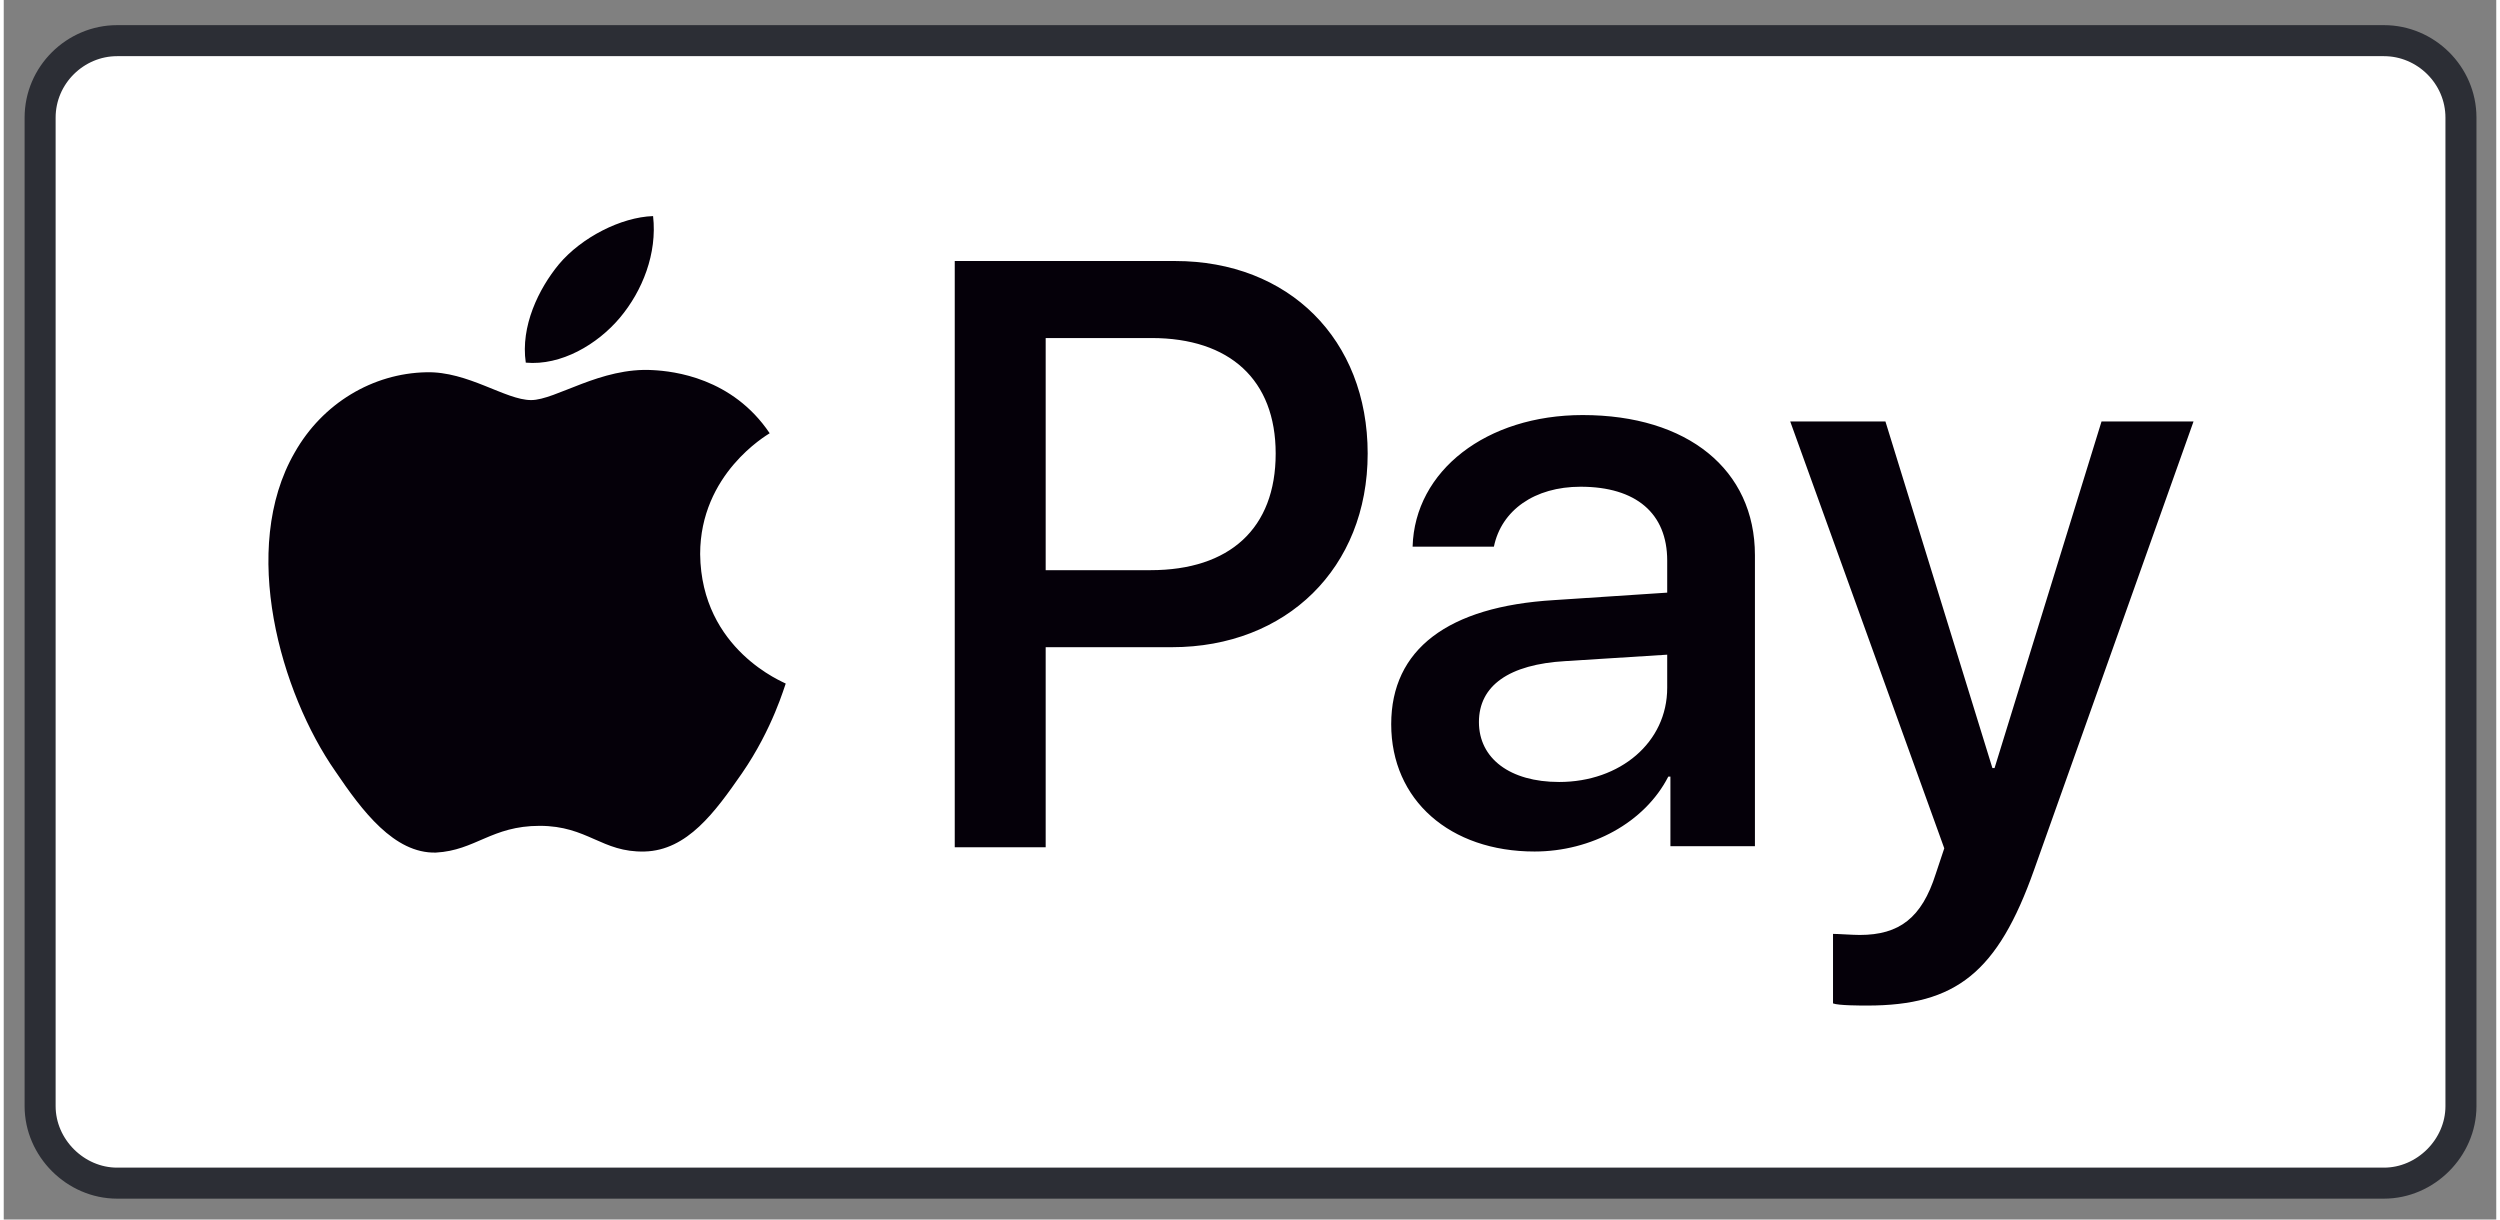
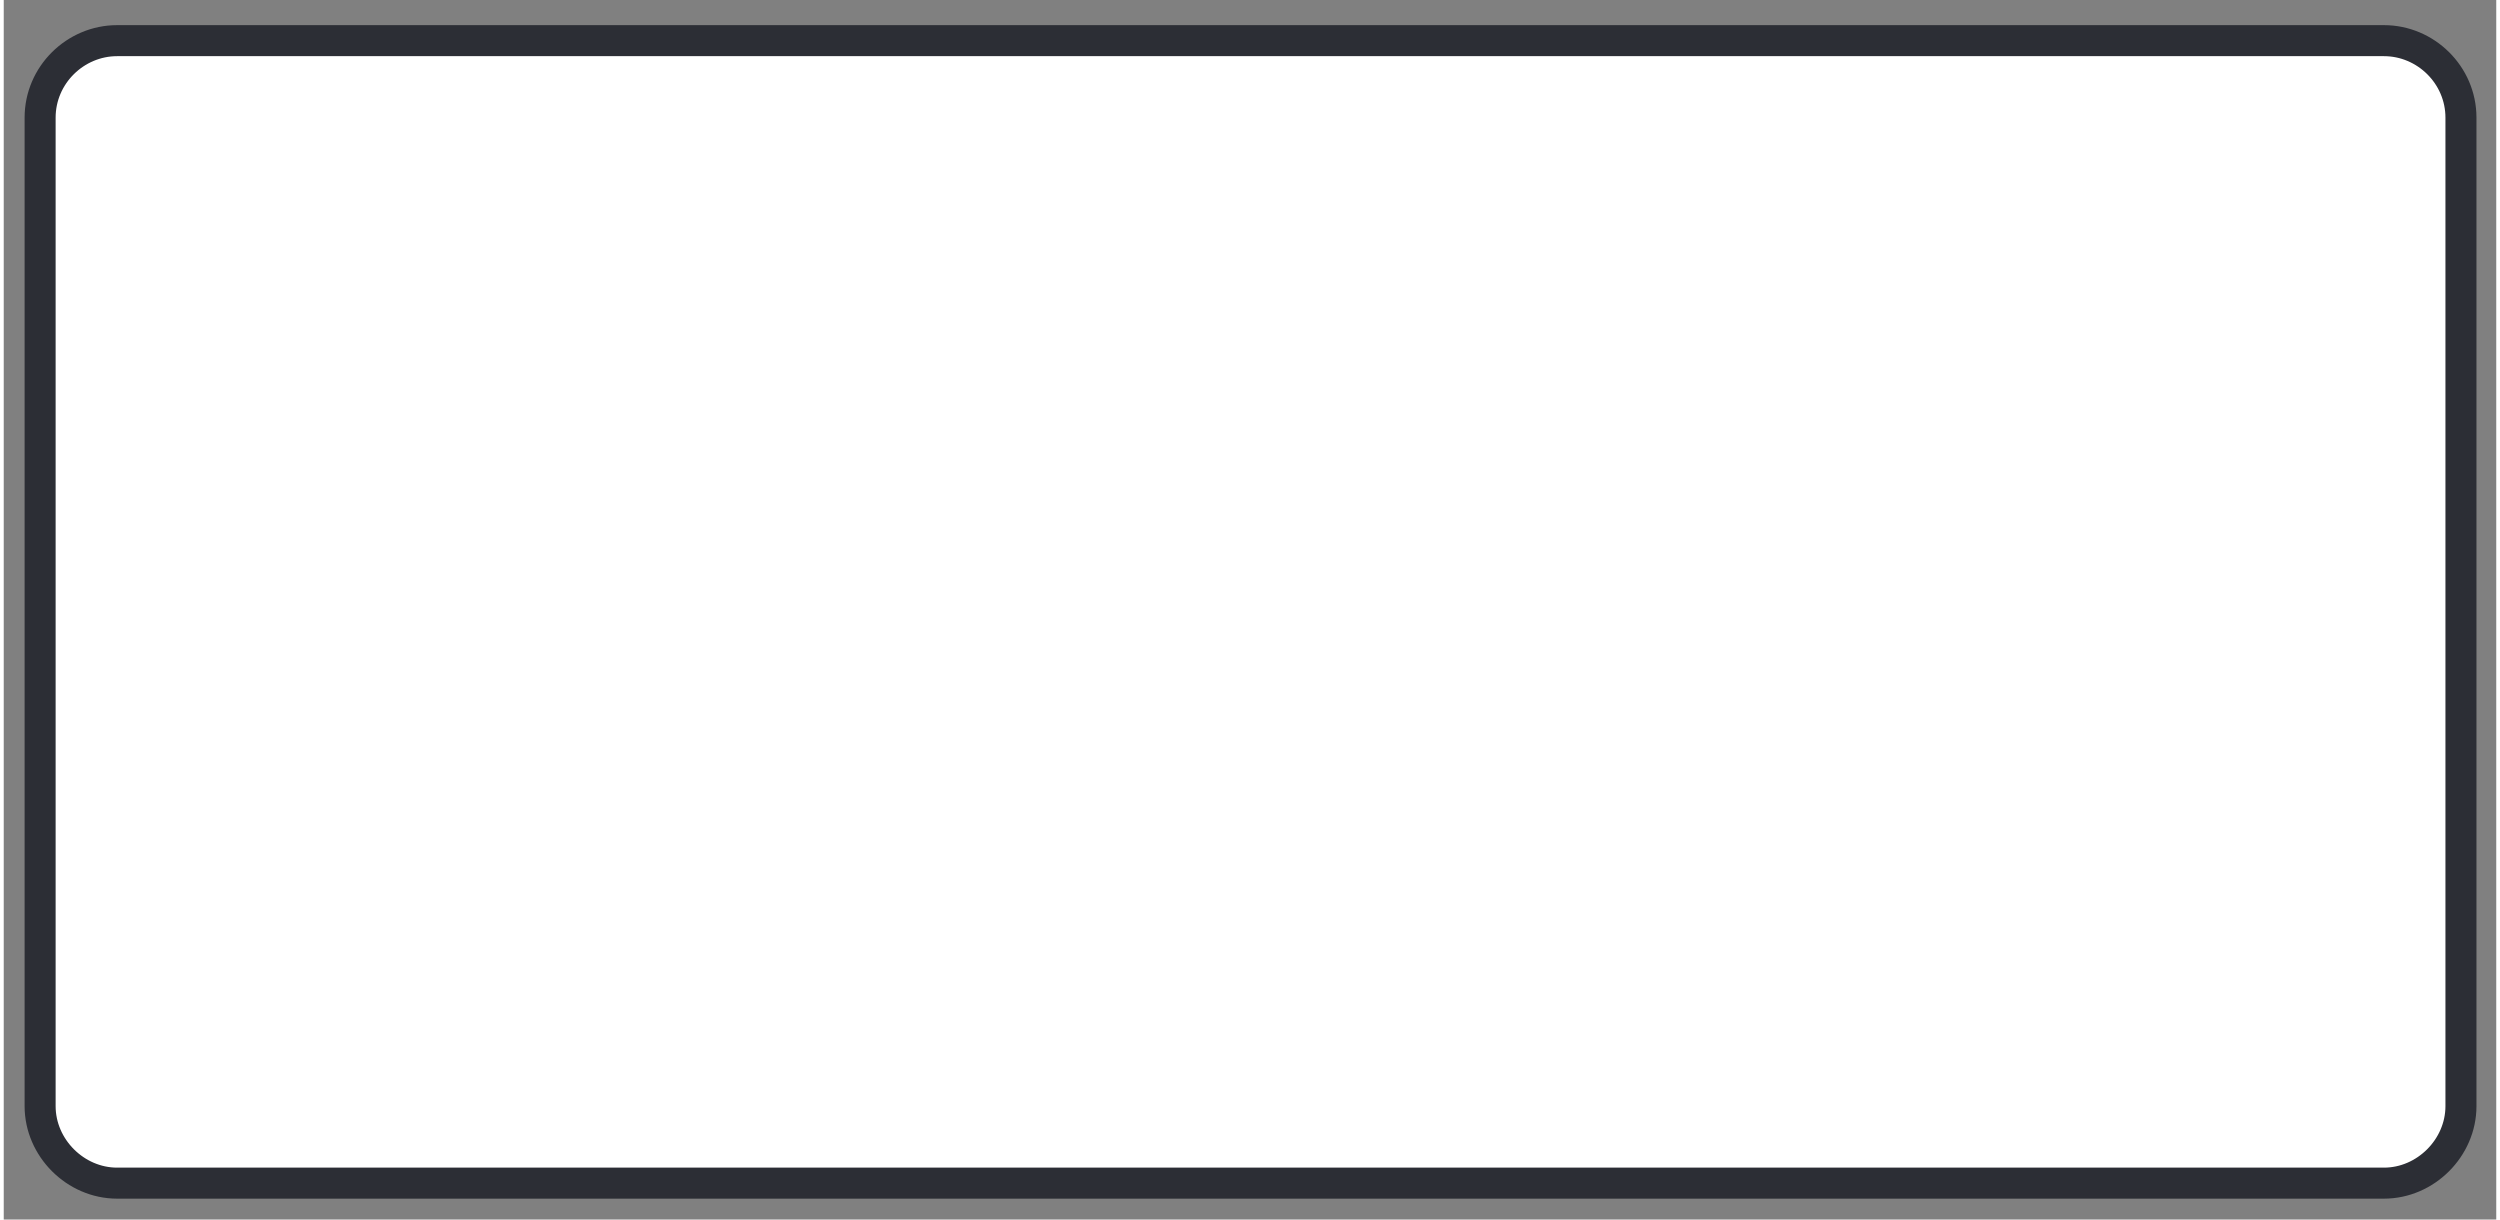
<svg xmlns="http://www.w3.org/2000/svg" version="1.2" viewBox="0 0 233 114" width="82" height="40">
  <rect x="0" y="0" width="233" height="114" fill="#808080" stroke="none" />
  <title>google-pay2-pdf</title>
  <defs>
    <clipPath clipPathUnits="userSpaceOnUse" id="cp1">
      <path d="m0 0h233v114h-233z" />
    </clipPath>
  </defs>
  <style>
		.s0 { fill: #ffffff;stroke: #2c2e35;stroke-width: 2.9 } 
		.s1 { fill: #050009 } 
	</style>
  <g id="Page 1" clip-path="url(#cp1)">
    <path id="Path 1" class="s0" d="m10.6 3.8h211.9c3.9 0 7.2 3.2 7.2 7.2v92.4c0 3.9-3.3 7.2-7.2 7.2h-211.9c-3.9 0-7.2-3.3-7.2-7.2v-92.4c0-4 3.3-7.2 7.2-7.2z" />
-     <path id="Path 2" fill-rule="evenodd" class="s1" d="m57.6 29.7c-2.1 2.5-5.5 4.5-8.8 4.2-0.5-3.4 1.2-6.9 3.1-9.2 2.1-2.5 5.8-4.4 8.8-4.5 0.4 3.5-1 7-3.1 9.5zm14 10.8c-0.3 0.2-6.5 3.8-6.5 11.3 0.1 9 7.9 12 8 12.1-0.1 0.2-1.2 4.2-4.1 8.4-2.5 3.6-5.1 7.2-9.1 7.3-4 0.1-5.3-2.4-9.8-2.4-4.5 0-6 2.3-9.7 2.5-3.9 0.1-6.9-3.9-9.4-7.6-5.1-7.3-9-20.8-3.8-29.8 2.6-4.6 7.3-7.4 12.3-7.5 3.9-0.1 7.4 2.6 9.8 2.6 2.3 0 6.5-3.1 11.4-2.8 1.9 0.1 7.4 0.7 10.9 5.9zm37.9-16.1c10.6 0 18 7.3 18 18 0 10.7-7.6 18.1-18.3 18.1h-11.8v18.7h-8.5v-54.8zm-12.1 28.9h9.8c7.4 0 11.7-3.9 11.7-10.9 0-6.9-4.3-10.8-11.6-10.8h-9.9zm32.3 14.4c0-7 5.3-11 15.2-11.6l10.6-0.7v-3c0-4.4-2.9-6.9-8.1-6.9-4.3 0-7.4 2.2-8.1 5.6h-7.6c0.2-7.1 6.9-12.3 15.9-12.3 9.8 0 16.1 5.1 16.1 13.1v27.2h-7.9v-6.5h-0.2c-2.2 4.3-7.2 7-12.5 7-7.9 0-13.4-4.8-13.4-11.9zm25.8-3.4v-3.1l-9.5 0.6c-5.3 0.3-8.1 2.3-8.1 5.7 0 3.4 2.9 5.6 7.5 5.6 5.7 0 10.1-3.7 10.1-8.8zm15.5 29.5v-6.5c0.5 0 1.8 0.1 2.5 0.1 3.7 0 5.8-1.6 7.1-5.7l0.8-2.4-14.4-39.9h8.9l10 32.4h0.2l10-32.4h8.6l-14.9 41.9c-3.4 9.6-7.3 12.7-15.6 12.7-0.6 0-2.7 0-3.2-0.2z" />
  </g>
</svg>